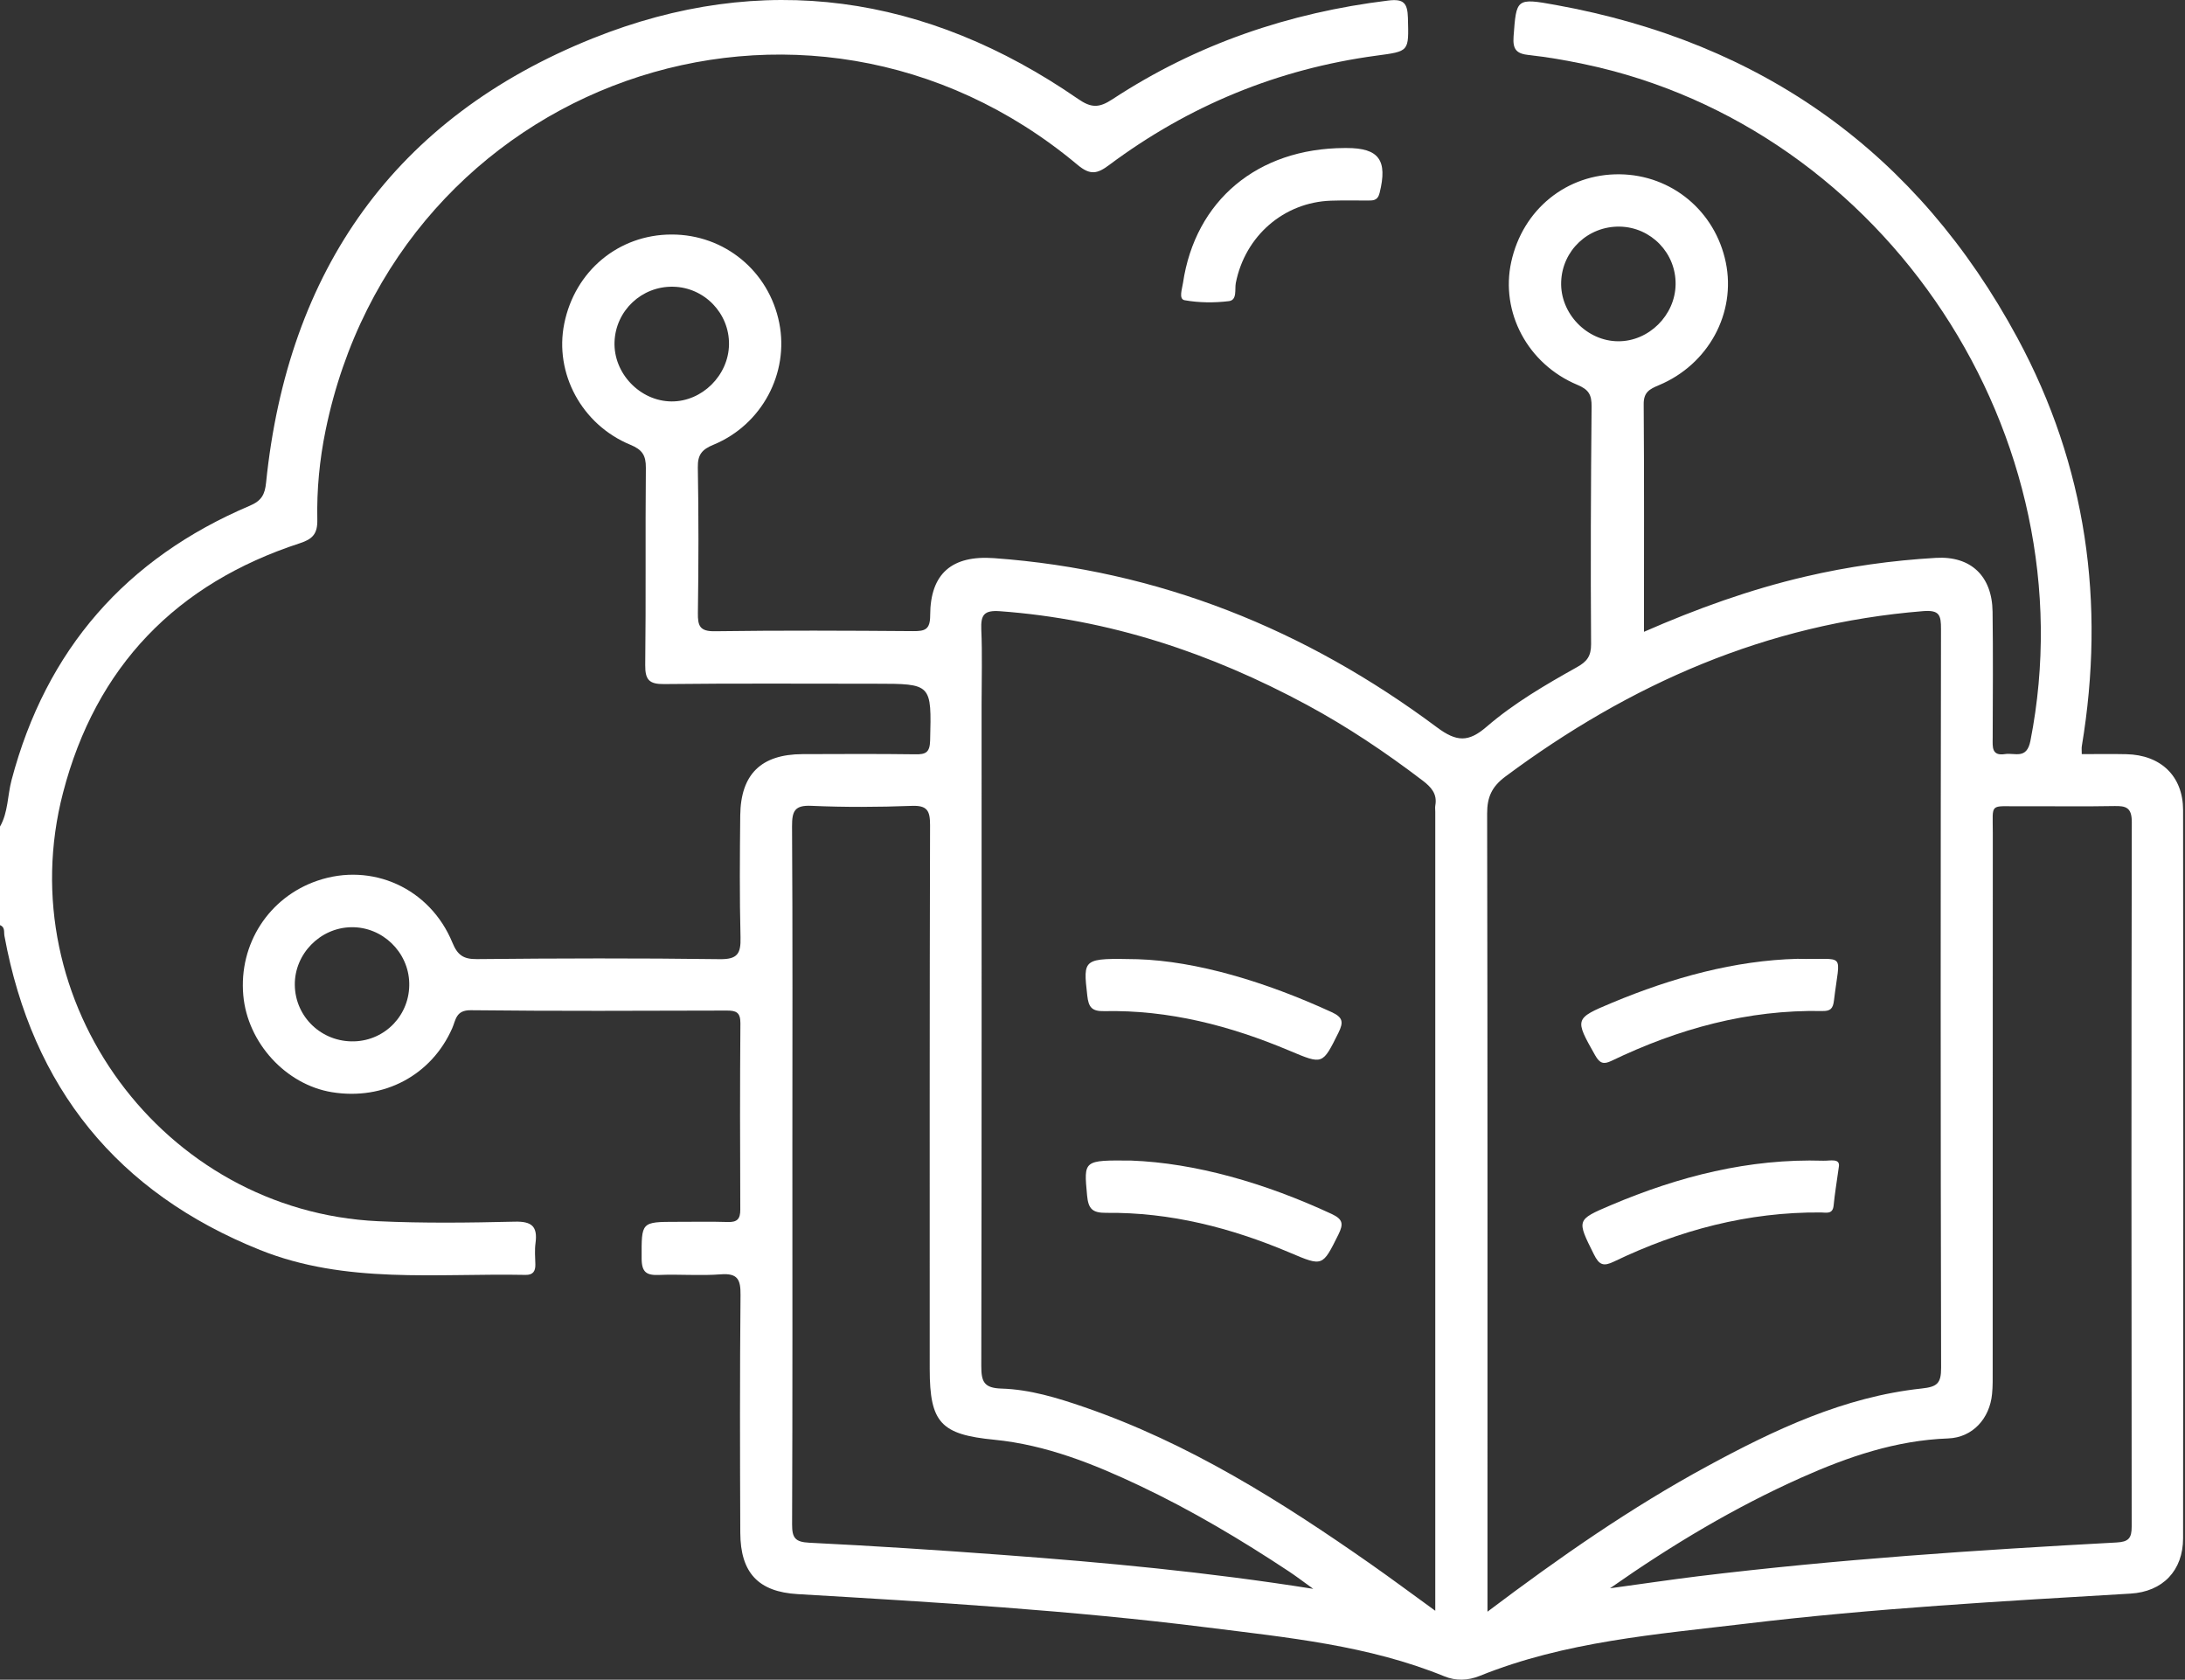
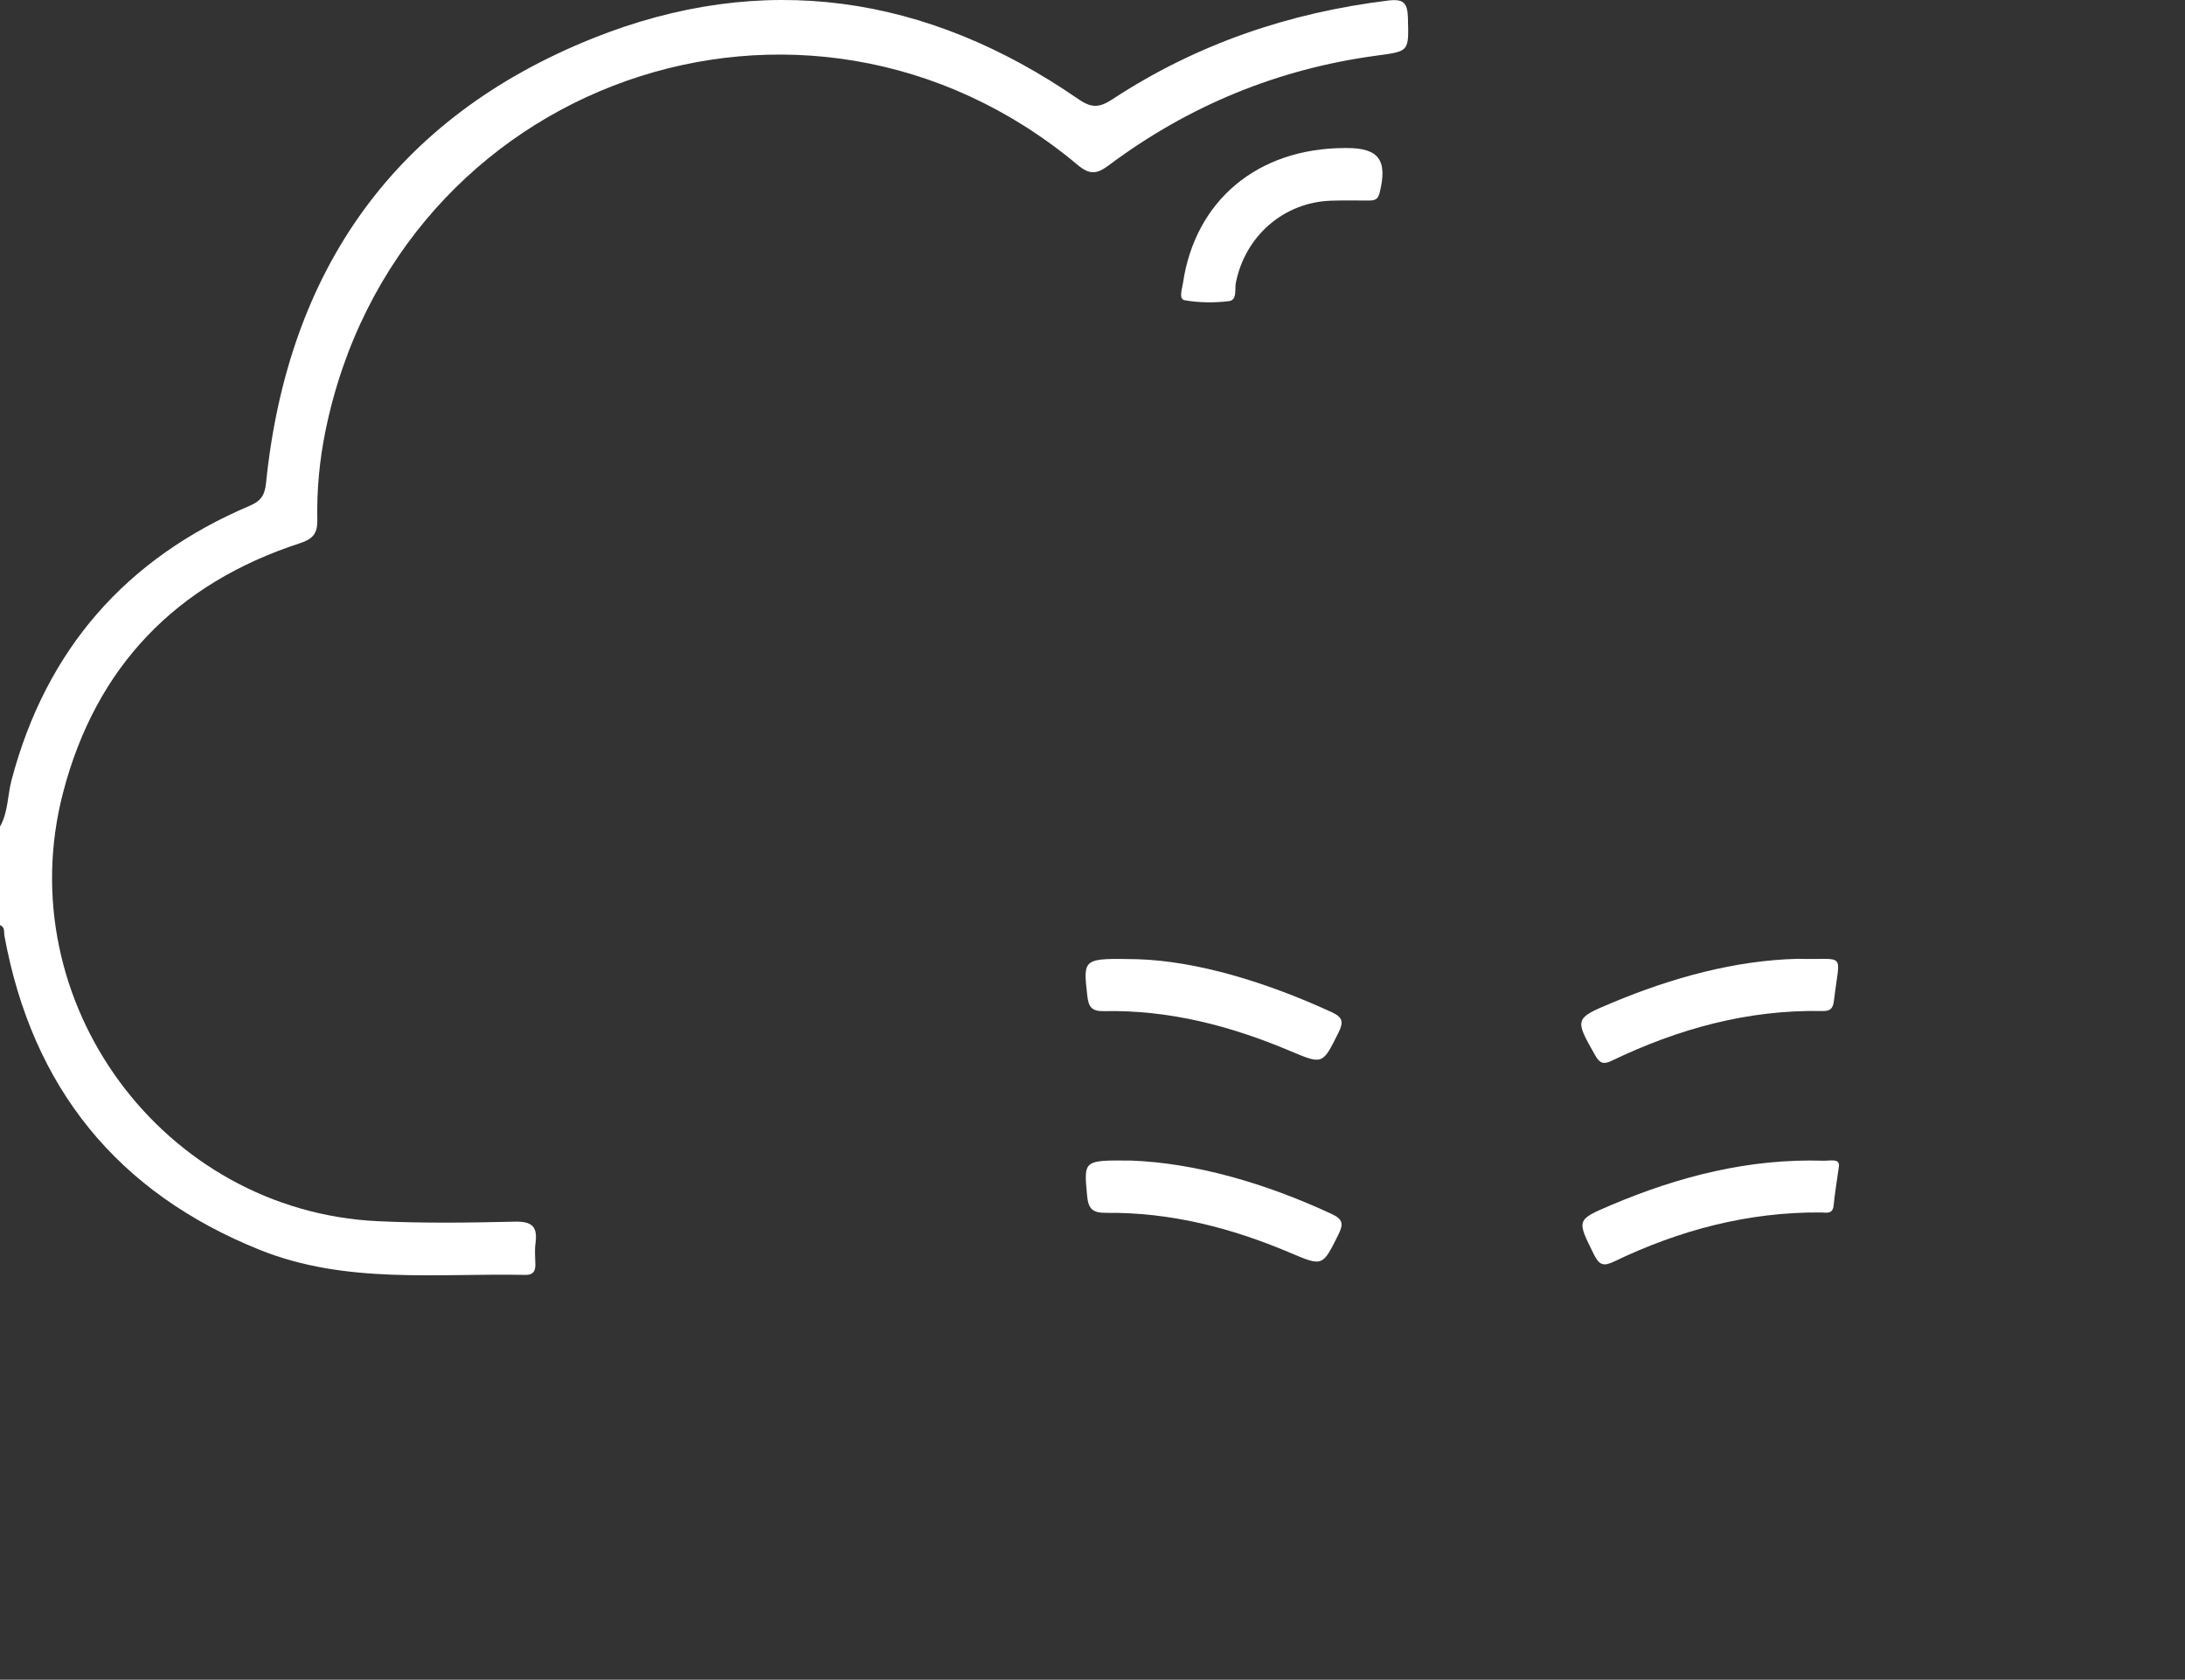
<svg xmlns="http://www.w3.org/2000/svg" width="134" height="103" viewBox="0 0 134 103" fill="none">
  <rect x="0" y="0" width="134" height="103" fill="#333333" stroke="none" />
  <path d="M31.556 74.914C28.771 74.98 25.975 75.015 23.189 74.886C10.003 74.275 0.531 61.432 3.865 48.614C5.879 40.867 10.817 35.781 18.394 33.31C19.17 33.057 19.478 32.734 19.46 31.871C19.422 30.035 19.596 28.196 19.967 26.392C24.363 4.957 49.363 -3.885 66.08 10.106C66.866 10.765 67.299 10.657 68.019 10.12C72.898 6.48 78.358 4.233 84.383 3.416C86.445 3.138 86.396 3.184 86.344 1.099C86.319 0.176 86.075 -0.08 85.145 0.032C79.046 0.776 73.37 2.707 68.222 6.087C67.401 6.627 66.922 6.627 66.108 6.062C56.832 -0.34 46.777 -1.832 36.341 2.356C24.22 7.217 17.65 16.561 16.318 29.593C16.245 30.327 16.038 30.706 15.322 31.011C7.741 34.23 2.831 39.81 0.709 47.834C0.458 48.782 0.503 49.807 0 50.688C0 52.703 0 54.714 0 56.728C0.325 56.855 0.227 57.157 0.273 57.395C1.982 66.7 7.2 73.138 15.944 76.648C21.211 78.761 26.761 78.069 32.224 78.178C32.685 78.188 32.839 77.96 32.832 77.539C32.821 77.1 32.783 76.658 32.842 76.226C32.979 75.201 32.612 74.885 31.556 74.914Z" fill="white" />
-   <path d="M133.883 49.673C133.879 47.589 132.513 46.293 130.402 46.248C129.496 46.227 128.588 46.244 127.669 46.244C127.669 46.009 127.651 45.879 127.672 45.756C129.133 36.971 127.959 28.568 123.726 20.727C117.592 9.361 108.076 2.598 95.417 0.306C92.967 -0.14 92.998 -0.08 92.823 2.236C92.761 3.051 93.016 3.296 93.774 3.377C94.896 3.496 96.014 3.696 97.119 3.925C115.677 7.8 128.189 26.792 124.52 45.43C124.292 46.592 123.565 46.146 122.964 46.241C122.132 46.37 122.202 45.802 122.206 45.258C122.213 42.675 122.234 40.095 122.199 37.511C122.171 35.321 120.864 34.082 118.721 34.209C116.023 34.366 113.357 34.739 110.718 35.356C107.328 36.146 104.067 37.322 100.82 38.743C100.82 33.973 100.838 29.382 100.803 24.788C100.796 24.047 101.163 23.861 101.732 23.622C104.78 22.348 106.478 19.196 105.839 16.094C105.189 12.945 102.519 10.727 99.335 10.688C96.088 10.65 93.386 12.833 92.68 16.062C92.006 19.137 93.68 22.324 96.741 23.601C97.433 23.889 97.615 24.209 97.608 24.928C97.563 29.786 97.542 34.644 97.577 39.502C97.58 40.242 97.315 40.572 96.72 40.906C94.784 41.99 92.852 43.113 91.167 44.566C90.059 45.521 89.335 45.504 88.126 44.602C80.056 38.585 71.05 34.956 60.96 34.226C58.387 34.04 57.052 35.163 57.045 37.729C57.045 38.599 56.741 38.708 55.997 38.701C51.946 38.67 47.892 38.652 43.838 38.708C42.915 38.722 42.789 38.378 42.8 37.585C42.842 34.609 42.849 31.632 42.796 28.659C42.782 27.869 43.058 27.557 43.768 27.266C46.735 26.034 48.399 22.875 47.791 19.811C47.158 16.62 44.425 14.374 41.182 14.381C37.938 14.384 35.254 16.616 34.604 19.846C33.989 22.885 35.67 26.041 38.658 27.273C39.389 27.575 39.616 27.922 39.609 28.691C39.57 32.717 39.619 36.743 39.57 40.769C39.56 41.681 39.805 41.959 40.731 41.948C45.047 41.899 49.36 41.927 53.676 41.927C57.157 41.927 57.129 41.927 57.042 45.412C57.021 46.142 56.776 46.265 56.14 46.255C53.83 46.223 51.52 46.237 49.21 46.244C46.679 46.255 45.425 47.476 45.397 50.003C45.372 52.495 45.351 54.991 45.414 57.487C45.438 58.469 45.236 58.831 44.149 58.817C39.179 58.75 34.213 58.764 29.243 58.813C28.411 58.82 28.058 58.564 27.743 57.799C26.366 54.458 22.808 52.864 19.467 54.005C16.493 55.019 14.641 57.88 14.92 61.032C15.179 63.945 17.528 66.511 20.355 66.974C23.539 67.493 26.461 65.939 27.733 63.053C27.957 62.544 27.953 61.941 28.865 61.948C34.094 62.007 39.326 61.983 44.554 61.969C45.135 61.965 45.411 62.067 45.407 62.745C45.376 66.553 45.383 70.361 45.4 74.169C45.404 74.731 45.222 74.952 44.652 74.935C43.607 74.903 42.559 74.924 41.514 74.924C39.298 74.924 39.343 74.924 39.35 77.177C39.354 78.023 39.654 78.213 40.42 78.181C41.681 78.129 42.95 78.241 44.208 78.143C45.236 78.066 45.425 78.459 45.414 79.406C45.369 84.264 45.379 89.122 45.4 93.98C45.407 96.444 46.505 97.612 48.919 97.753C57.315 98.244 65.706 98.75 74.055 99.799C78.969 100.417 83.918 100.894 88.577 102.793C89.283 103.085 90.028 103.056 90.744 102.769C95.983 100.652 101.561 100.224 107.08 99.564C114.912 98.623 122.786 98.188 130.66 97.721C132.631 97.606 133.883 96.314 133.883 94.32C133.9 79.438 133.9 64.556 133.883 49.673ZM37.687 20.965C37.757 19.049 39.354 17.543 41.279 17.582C43.195 17.617 44.736 19.21 44.708 21.127C44.677 23.019 43.058 24.626 41.185 24.616C39.256 24.605 37.617 22.896 37.687 20.965ZM21.722 63.857C19.729 63.913 18.101 62.362 18.08 60.396C18.059 58.497 19.632 56.89 21.536 56.858C23.441 56.823 25.049 58.368 25.098 60.277C25.147 62.215 23.647 63.801 21.722 63.857ZM61.498 95.349C57.545 95.054 53.589 94.797 49.629 94.601C48.762 94.559 48.574 94.299 48.577 93.474C48.608 85.773 48.594 78.069 48.594 70.368C48.594 63.801 48.615 57.237 48.574 50.674C48.57 49.737 48.731 49.364 49.769 49.414C51.813 49.505 53.868 49.494 55.913 49.417C56.867 49.379 57.038 49.715 57.038 50.596C57.007 61.713 57.017 72.832 57.017 83.948C57.017 87.255 57.709 87.967 60.984 88.287C64.14 88.599 67.052 89.761 69.893 91.105C73.084 92.618 76.111 94.418 79.053 96.366C79.483 96.651 79.896 96.967 80.539 97.43C73.993 96.391 67.751 95.812 61.498 95.349ZM88.025 49.382C88.001 49.512 88.021 49.645 88.021 49.775V98.774C86.578 97.728 85.33 96.798 84.062 95.91C78.557 92.056 72.895 88.49 66.496 86.286C64.843 85.717 63.158 85.201 61.418 85.149C60.331 85.117 60.18 84.713 60.18 83.762C60.208 70.238 60.198 56.714 60.198 43.194C60.198 41.664 60.247 40.13 60.18 38.599C60.145 37.704 60.348 37.41 61.323 37.48C68.034 37.968 74.251 40.045 80.14 43.219C82.636 44.566 84.984 46.142 87.242 47.862C87.759 48.255 88.151 48.673 88.025 49.382ZM95.742 17.283C95.808 15.36 97.395 13.865 99.331 13.896C101.253 13.931 102.788 15.518 102.76 17.438C102.735 19.333 101.117 20.937 99.24 20.927C97.311 20.92 95.672 19.214 95.742 17.283ZM91.202 49.888C91.198 48.866 91.502 48.231 92.32 47.62C99.96 41.937 108.359 38.245 117.932 37.476C118.938 37.395 119.039 37.711 119.036 38.578C119.011 53.678 119.008 68.775 119.043 83.874C119.046 84.843 118.791 85.043 117.844 85.145C113.087 85.657 108.838 87.665 104.693 89.915C100.023 92.449 95.668 95.478 91.223 98.83V97.286C91.223 81.488 91.233 65.686 91.202 49.888ZM130.73 93.604C130.734 94.334 130.531 94.548 129.797 94.587C121.227 95.05 112.665 95.619 104.14 96.658C102.431 96.868 100.726 97.125 98.737 97.395C102.596 94.692 106.402 92.428 110.459 90.614C113.332 89.332 116.275 88.322 119.476 88.206C120.979 88.15 122.024 86.984 122.167 85.482C122.216 85.005 122.206 84.52 122.206 84.039C122.209 73.053 122.206 62.067 122.213 51.081C122.213 49.196 121.979 49.456 123.904 49.442C125.823 49.431 127.742 49.466 129.657 49.428C130.391 49.41 130.737 49.526 130.737 50.407C130.709 64.805 130.713 79.206 130.73 93.604Z" fill="white" />
  <path d="M82.454 9.077C77.124 9.098 73.301 12.289 72.549 17.354C72.497 17.719 72.27 18.343 72.65 18.41C73.531 18.568 74.468 18.575 75.363 18.466C75.887 18.403 75.712 17.743 75.789 17.35C76.359 14.472 78.725 12.408 81.622 12.306C82.36 12.282 83.1 12.296 83.838 12.296C84.184 12.296 84.484 12.327 84.607 11.832C85.107 9.825 84.572 9.074 82.587 9.077C82.541 9.077 82.496 9.077 82.454 9.077Z" fill="white" />
  <path d="M81.664 62.064C77.596 60.196 73.385 58.936 69.767 58.82C66.391 58.754 66.419 58.75 66.681 61.06C66.758 61.751 66.954 62.022 67.709 62.004C71.682 61.92 75.45 62.899 79.088 64.433C81.136 65.293 81.101 65.296 82.084 63.324C82.409 62.671 82.353 62.38 81.664 62.064Z" fill="white" />
  <path d="M81.664 74.44C77.561 72.534 73.293 71.316 69.383 71.168C66.429 71.14 66.468 71.137 66.667 73.302C66.744 74.124 66.985 74.38 67.848 74.373C71.773 74.331 75.502 75.289 79.099 76.812C81.129 77.672 81.101 77.672 82.083 75.7C82.401 75.057 82.363 74.766 81.664 74.44Z" fill="white" />
  <path d="M111.819 71.176C107.258 71.035 102.952 72.137 98.79 73.903C96.661 74.808 96.703 74.805 97.745 76.914C98.076 77.581 98.339 77.672 98.989 77.357C102.997 75.43 107.202 74.314 111.675 74.349C112.001 74.352 112.395 74.478 112.451 73.924C112.518 73.229 112.633 72.537 112.766 71.583C112.885 70.997 112.249 71.19 111.819 71.176Z" fill="white" />
  <path d="M98.824 65.054C102.91 63.089 107.184 61.906 111.756 61.997C112.245 62.008 112.413 61.857 112.472 61.351C112.839 58.273 113.259 58.88 110.232 58.796C106.405 58.894 102.575 59.94 98.859 61.492C96.553 62.457 96.56 62.481 97.828 64.714C98.101 65.195 98.332 65.293 98.824 65.054Z" fill="white" />
</svg>